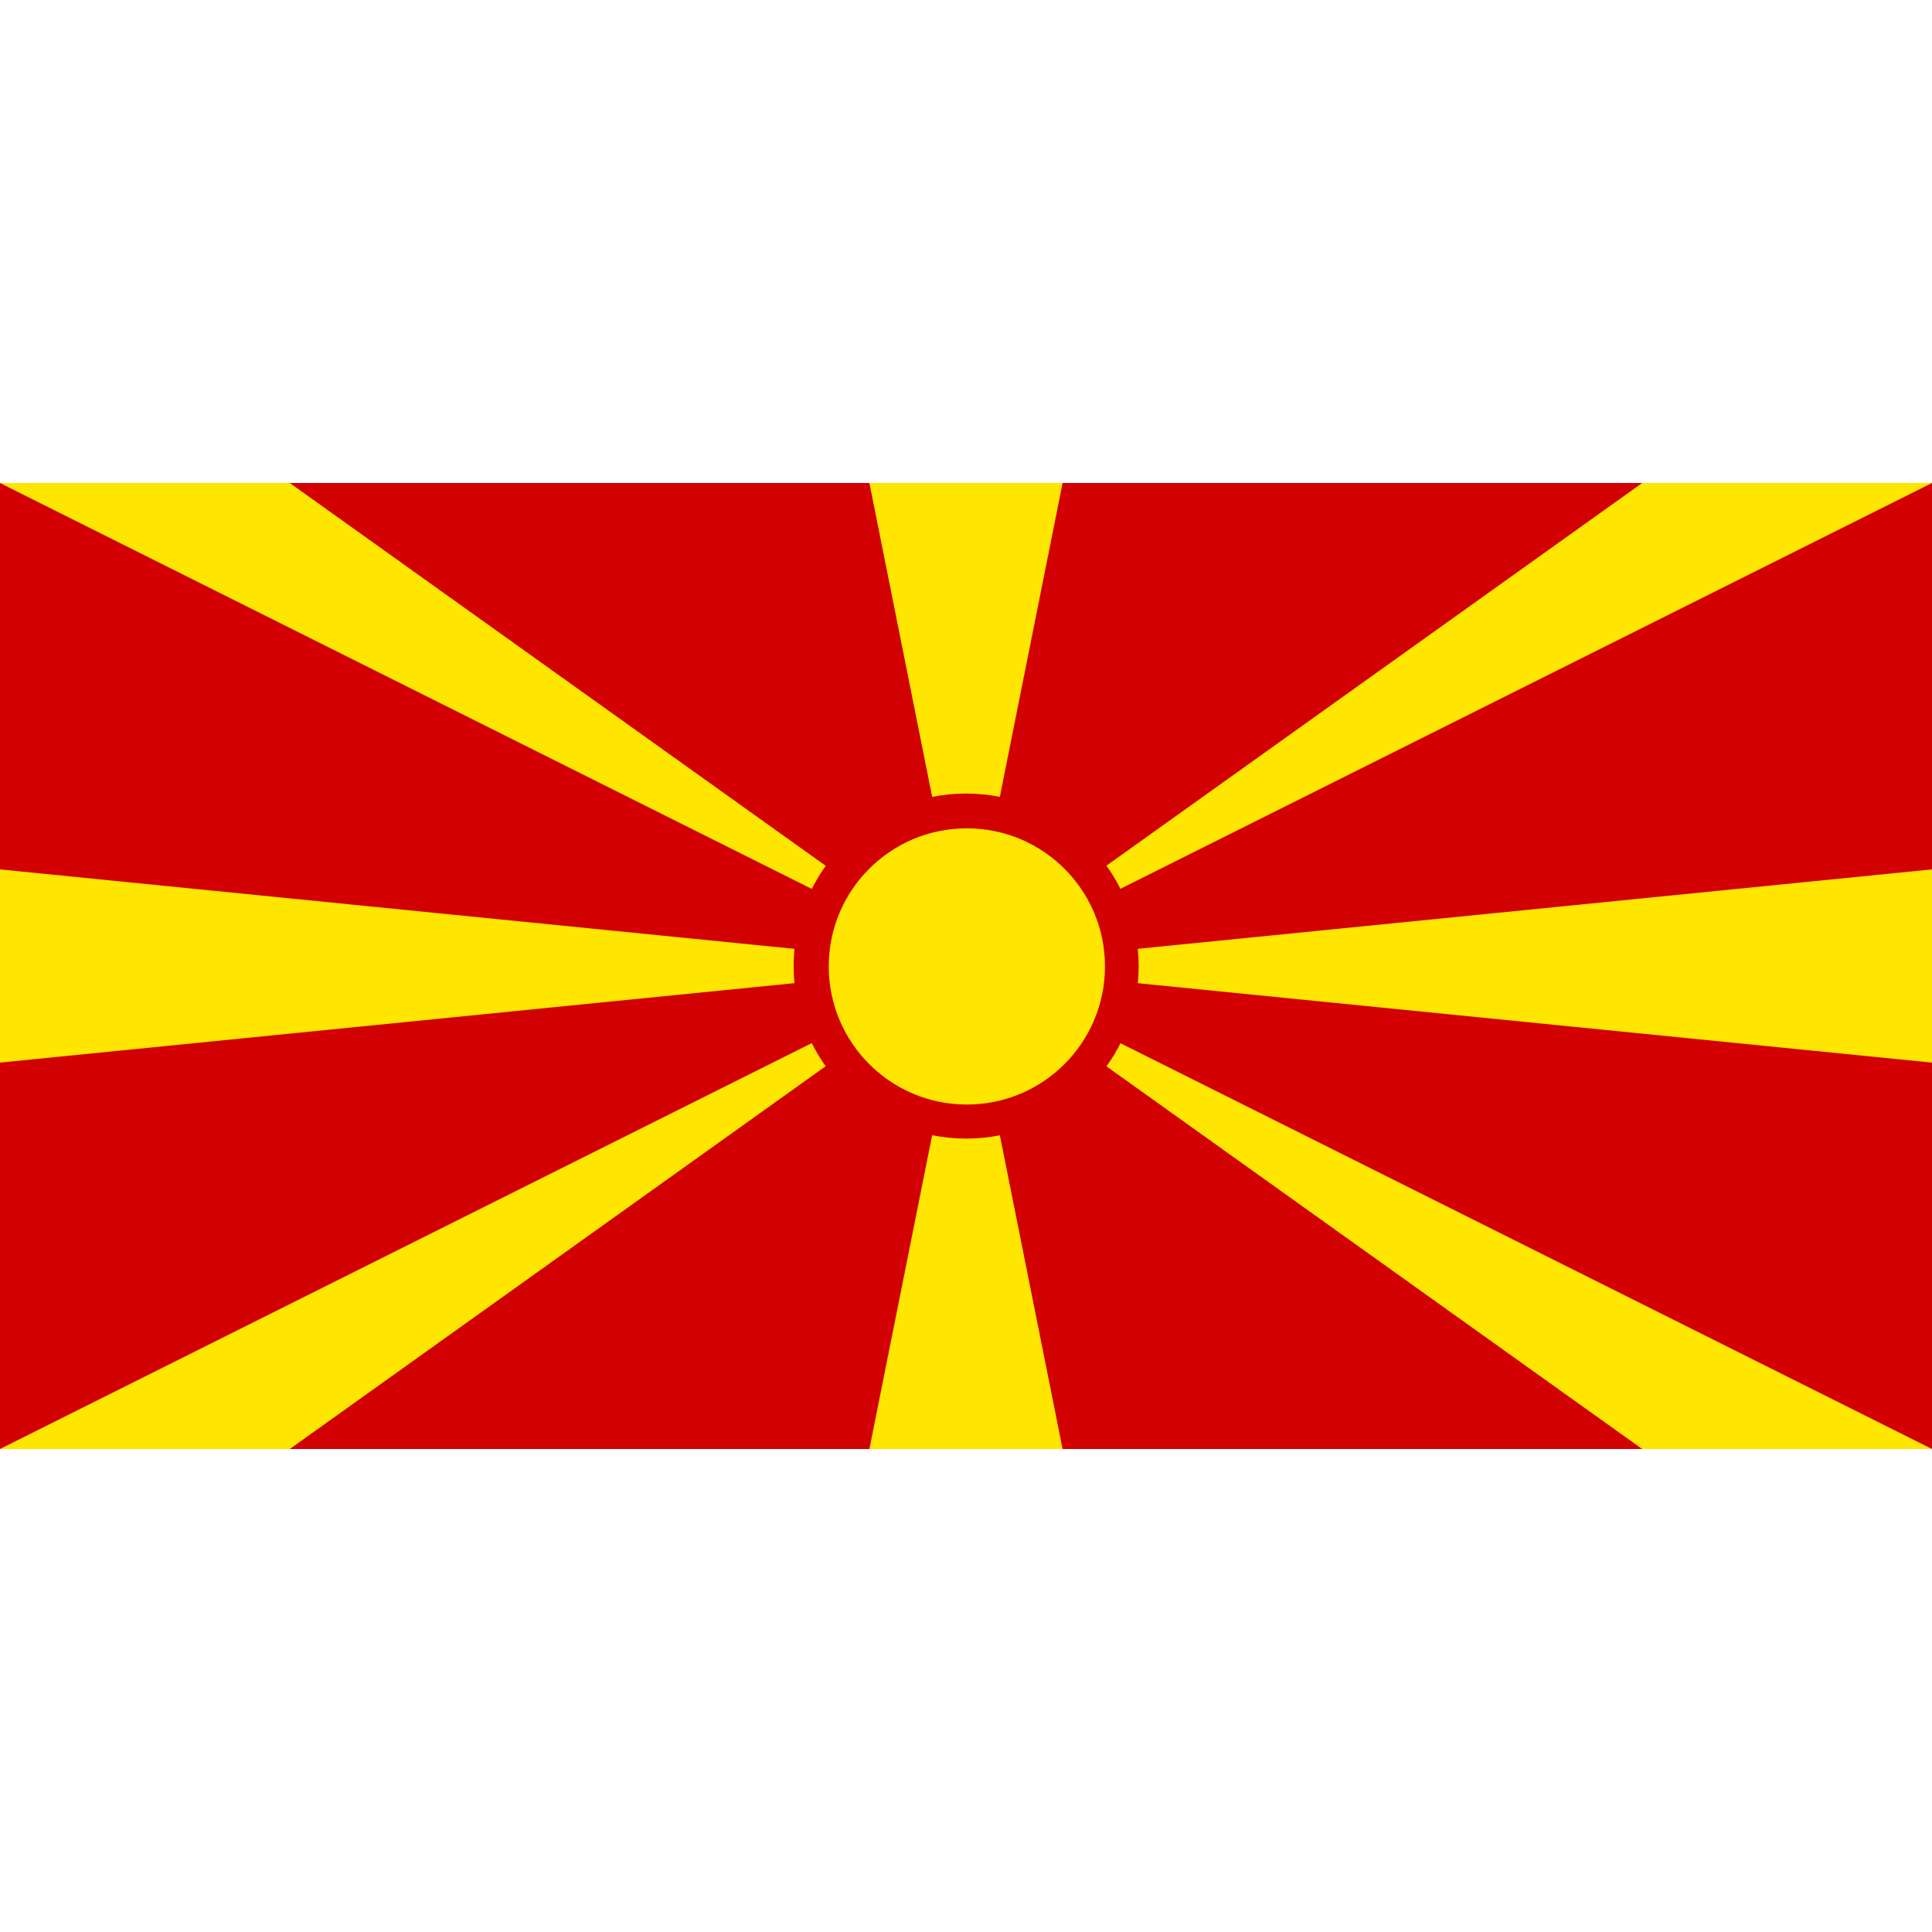
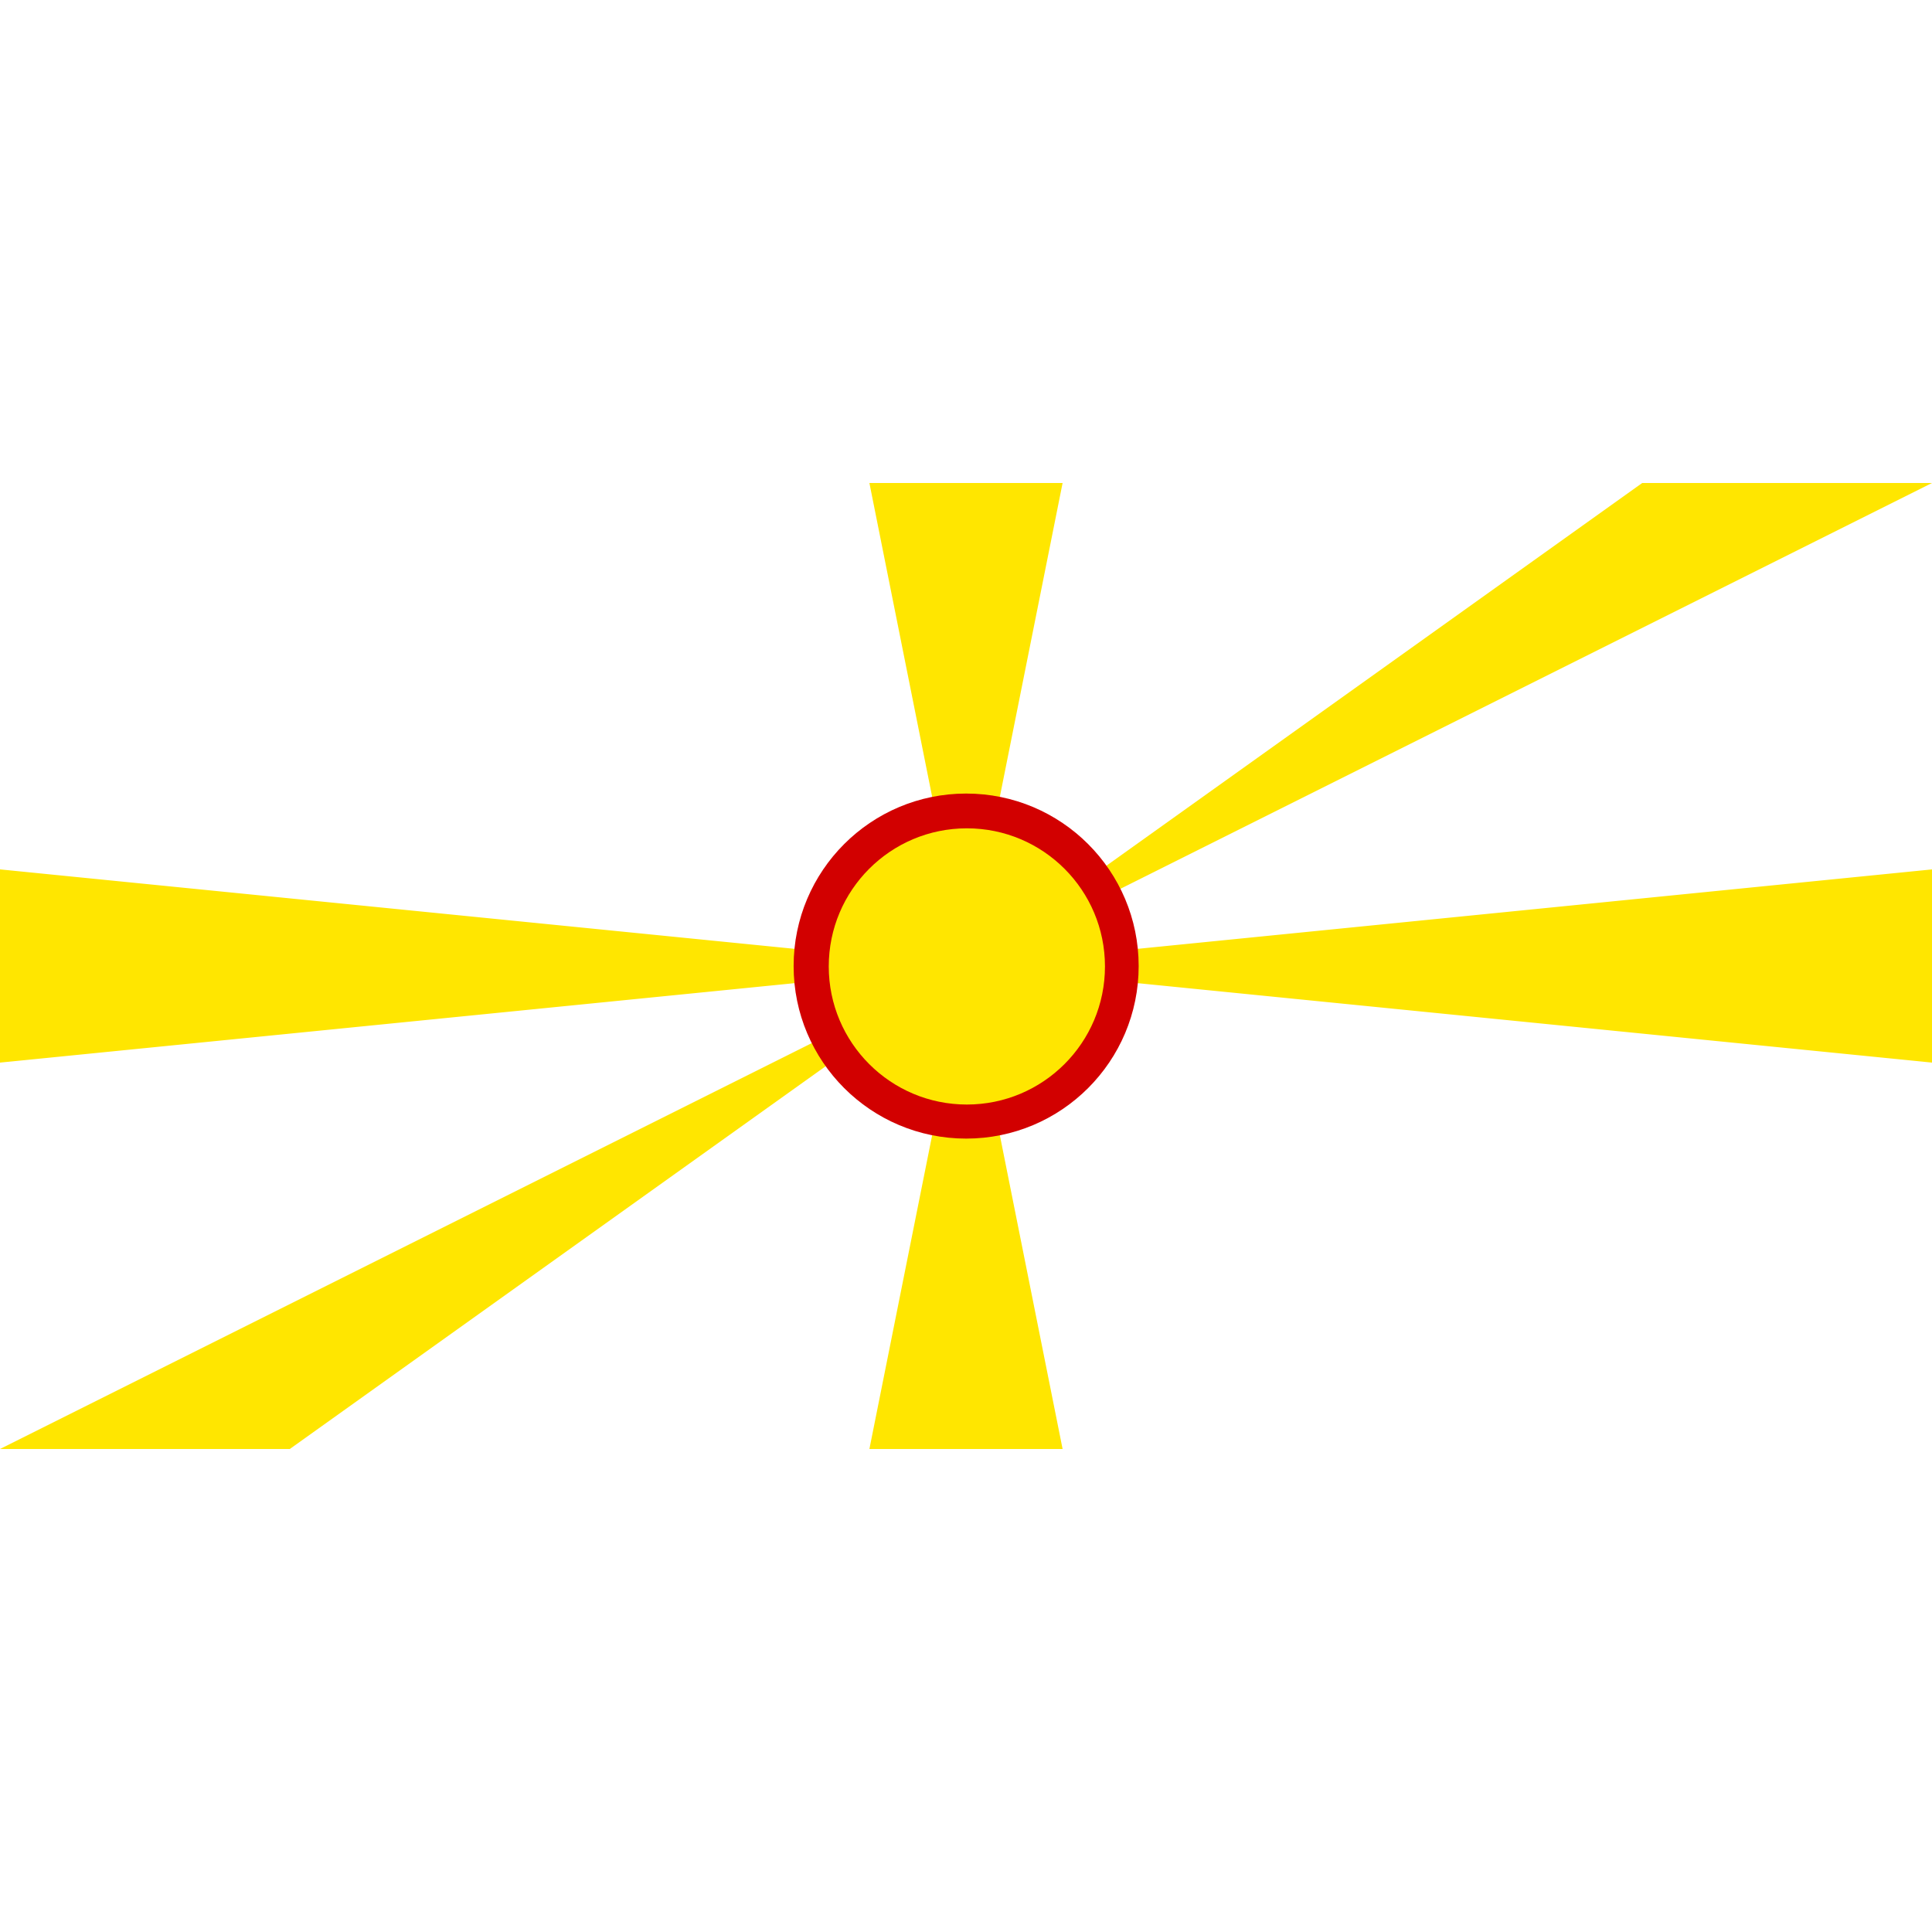
<svg xmlns="http://www.w3.org/2000/svg" xmlns:ns1="http://www.inkscape.org/namespaces/inkscape" xmlns:ns2="http://sodipodi.sourceforge.net/DTD/sodipodi-0.dtd" height="256" id="Flag of Macedonia" ns1:output_extension="org.inkscape.output.svg.inkscape" ns1:version="0.46" ns2:docname="Flag_of_Macedonia.svg" ns2:version="0.32" version="1.0" width="256">
  <ns2:namedview bordercolor="#666666" borderopacity="1.0" gridtolerance="10.0" guidetolerance="10.0" id="base" ns1:current-layer="Flag of Macedonia" ns1:cx="400" ns1:cy="200" ns1:pageopacity="0.0" ns1:pageshadow="2" ns1:window-height="743" ns1:window-width="843" ns1:window-x="36" ns1:window-y="0" ns1:zoom="0.69875" objecttolerance="10.0" pagecolor="#ffffff" showgrid="false" />
  <defs id="defs15">
    <ns1:perspective id="perspective3030" ns1:persp3d-origin="400 : 133.33333 : 1" ns1:vp_x="0 : 200 : 1" ns1:vp_y="0 : 1000 : 0" ns1:vp_z="800 : 200 : 1" ns2:type="inkscape:persp3d" />
  </defs>
-   <rect height="128" id="red background" style="fill:#d20000" width="256" x="0" y="64" />
-   <polygon id="yellow ray 1" points="0,0 120,0 680,400 800,400 0,0 " style="fill:#ffe600" transform="matrix(0.32,0,0,0.32,0,64)" />
  <polygon id="yellow ray 2" points="360,0 440,0 360,400 440,400 360,0 " style="fill:#ffe600" transform="matrix(0.32,0,0,0.32,0,64)" />
  <polygon id="yellow ray 3" points="680,0 800,0 0,400 120,400 680,0 " style="fill:#ffe600" transform="matrix(0.32,0,0,0.32,0,64)" />
  <polygon id="yellow ray 4" points="0,160 0,240 800,160 800,240 0,160 " style="fill:#ffe600" transform="matrix(0.32,0,0,0.32,0,64)" />
  <circle cx="400" cy="200" id="outer circle" r="60" ns2:cx="400" ns2:cy="200" ns2:rx="60" ns2:ry="60" style="fill:#d20000" transform="matrix(0.381,0,0,0.381,-24.381,51.81)" />
  <circle cx="400" cy="200" id="inner circle" r="50" ns2:cx="400" ns2:cy="200" ns2:rx="50" ns2:ry="50" style="fill:#ffe600" transform="matrix(0.366,0,0,0.366,-18.286,54.857)" />
</svg>